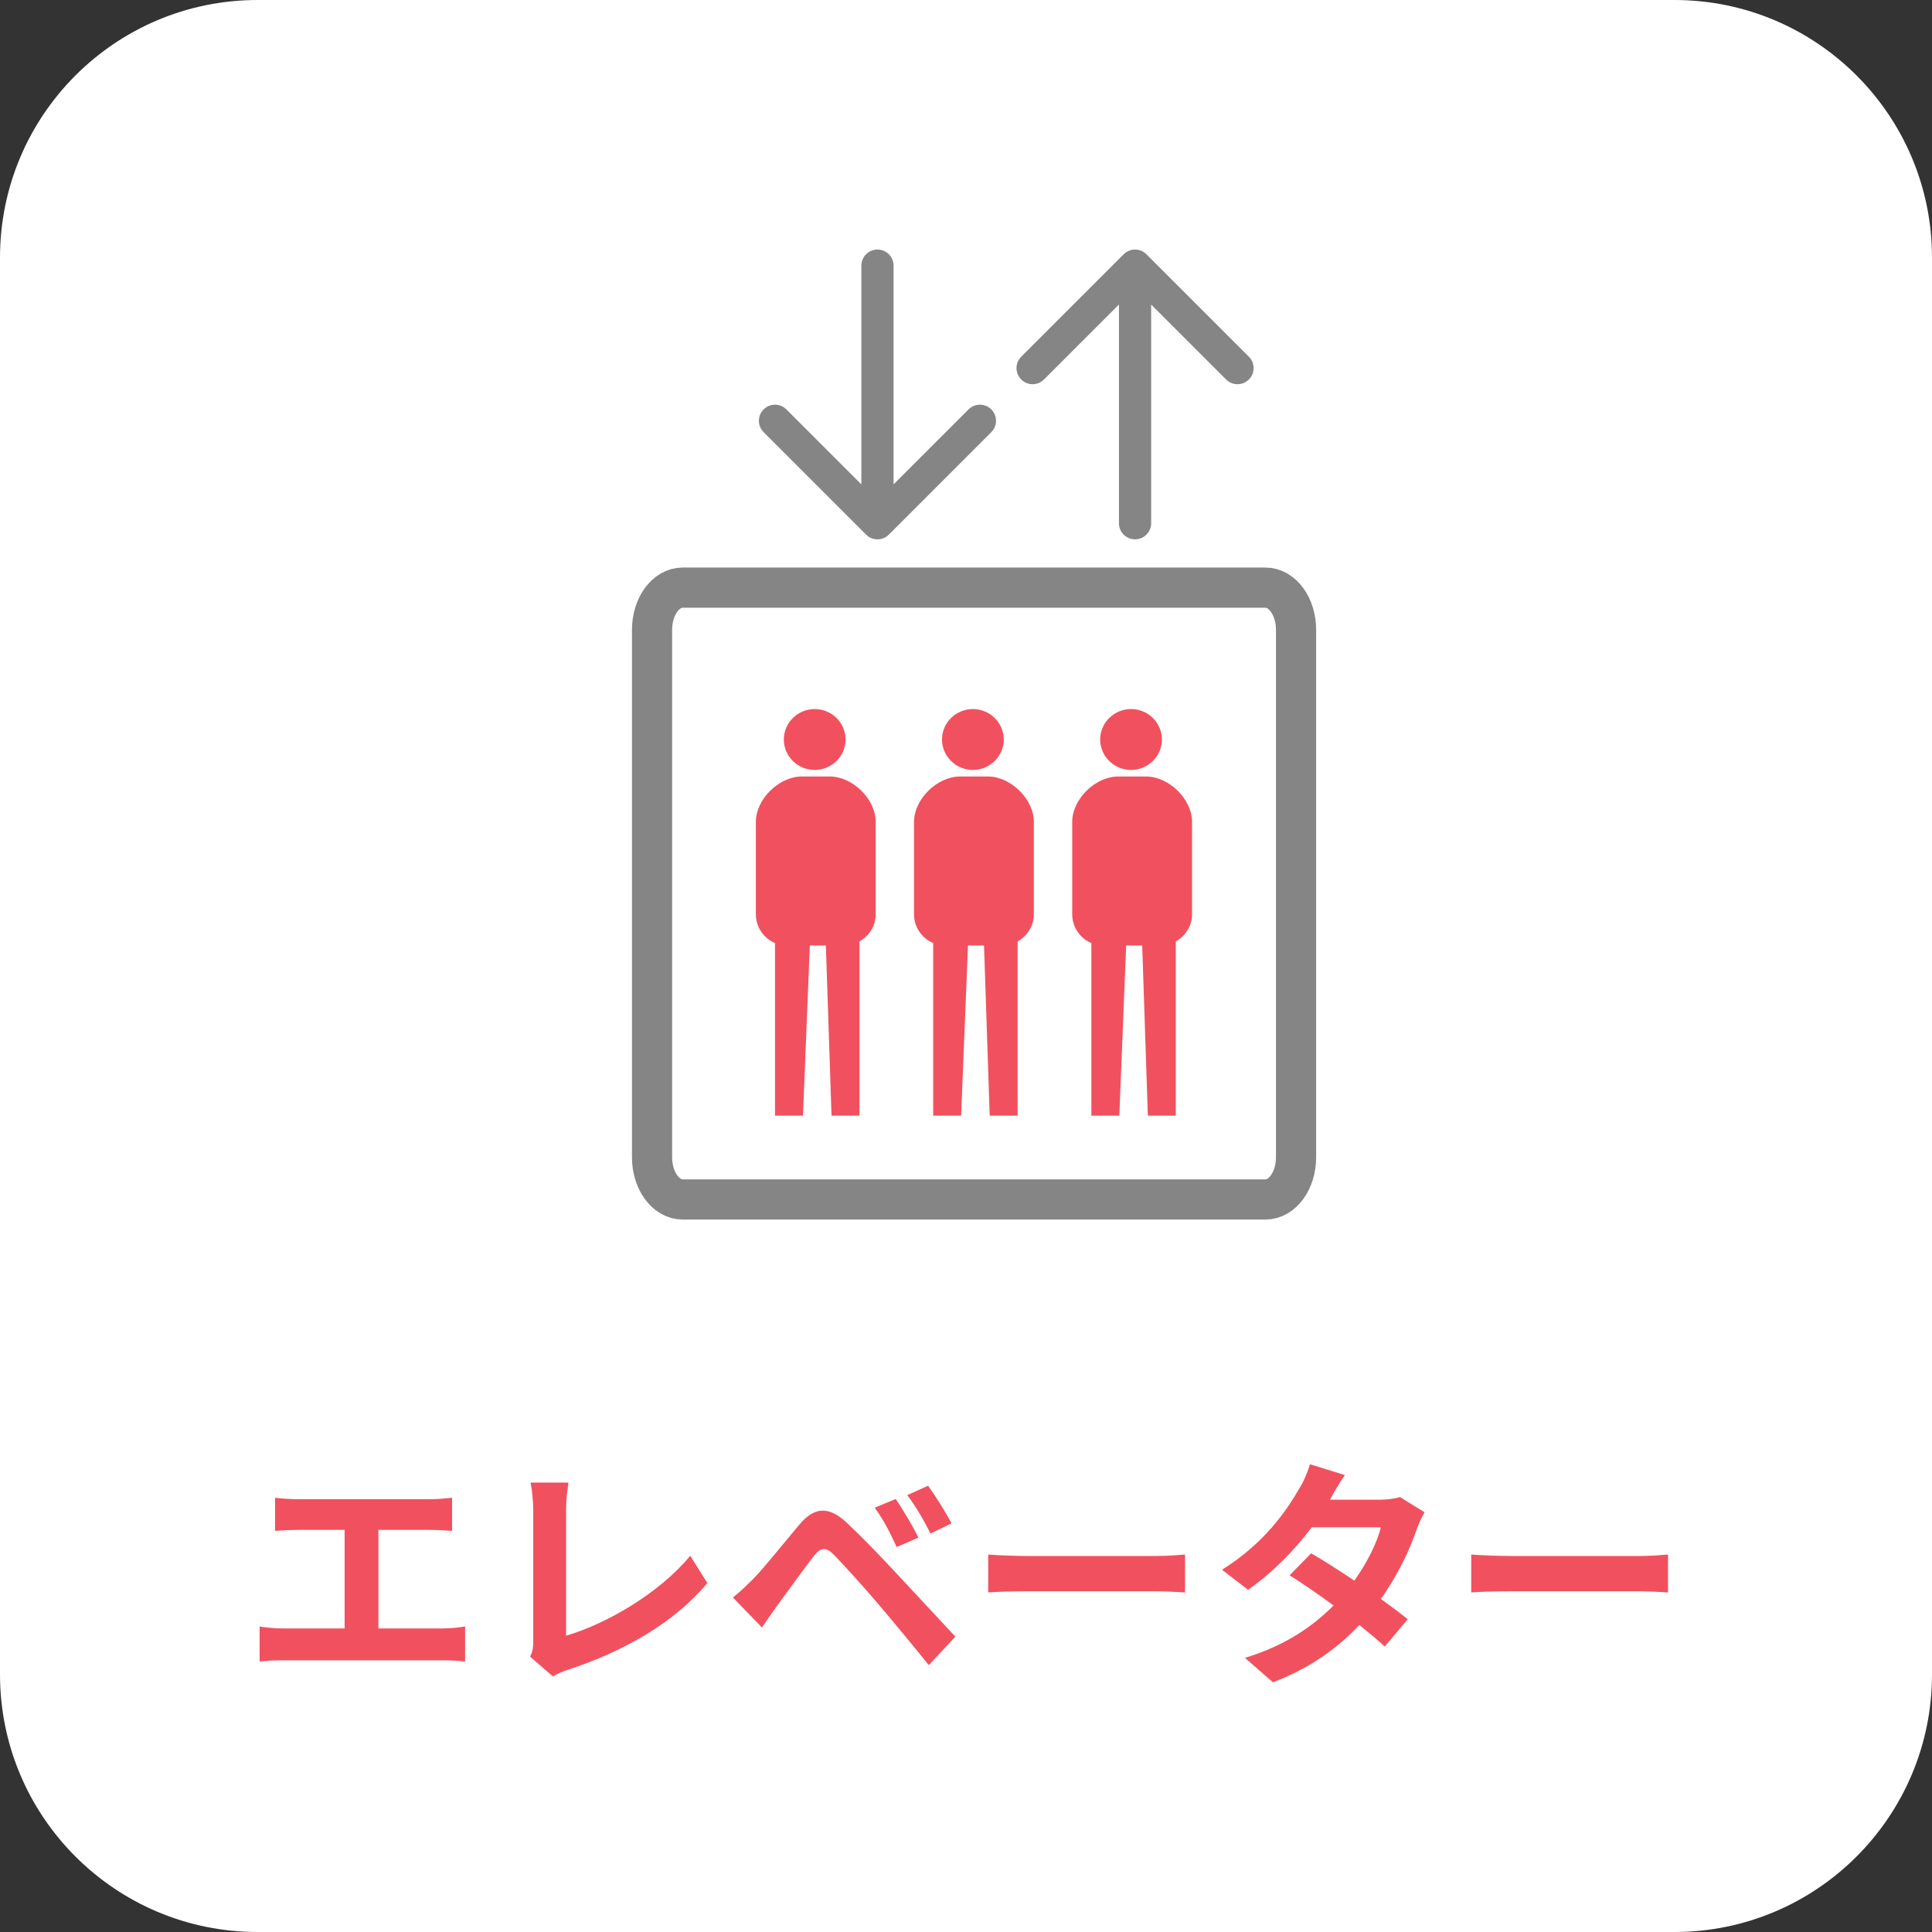
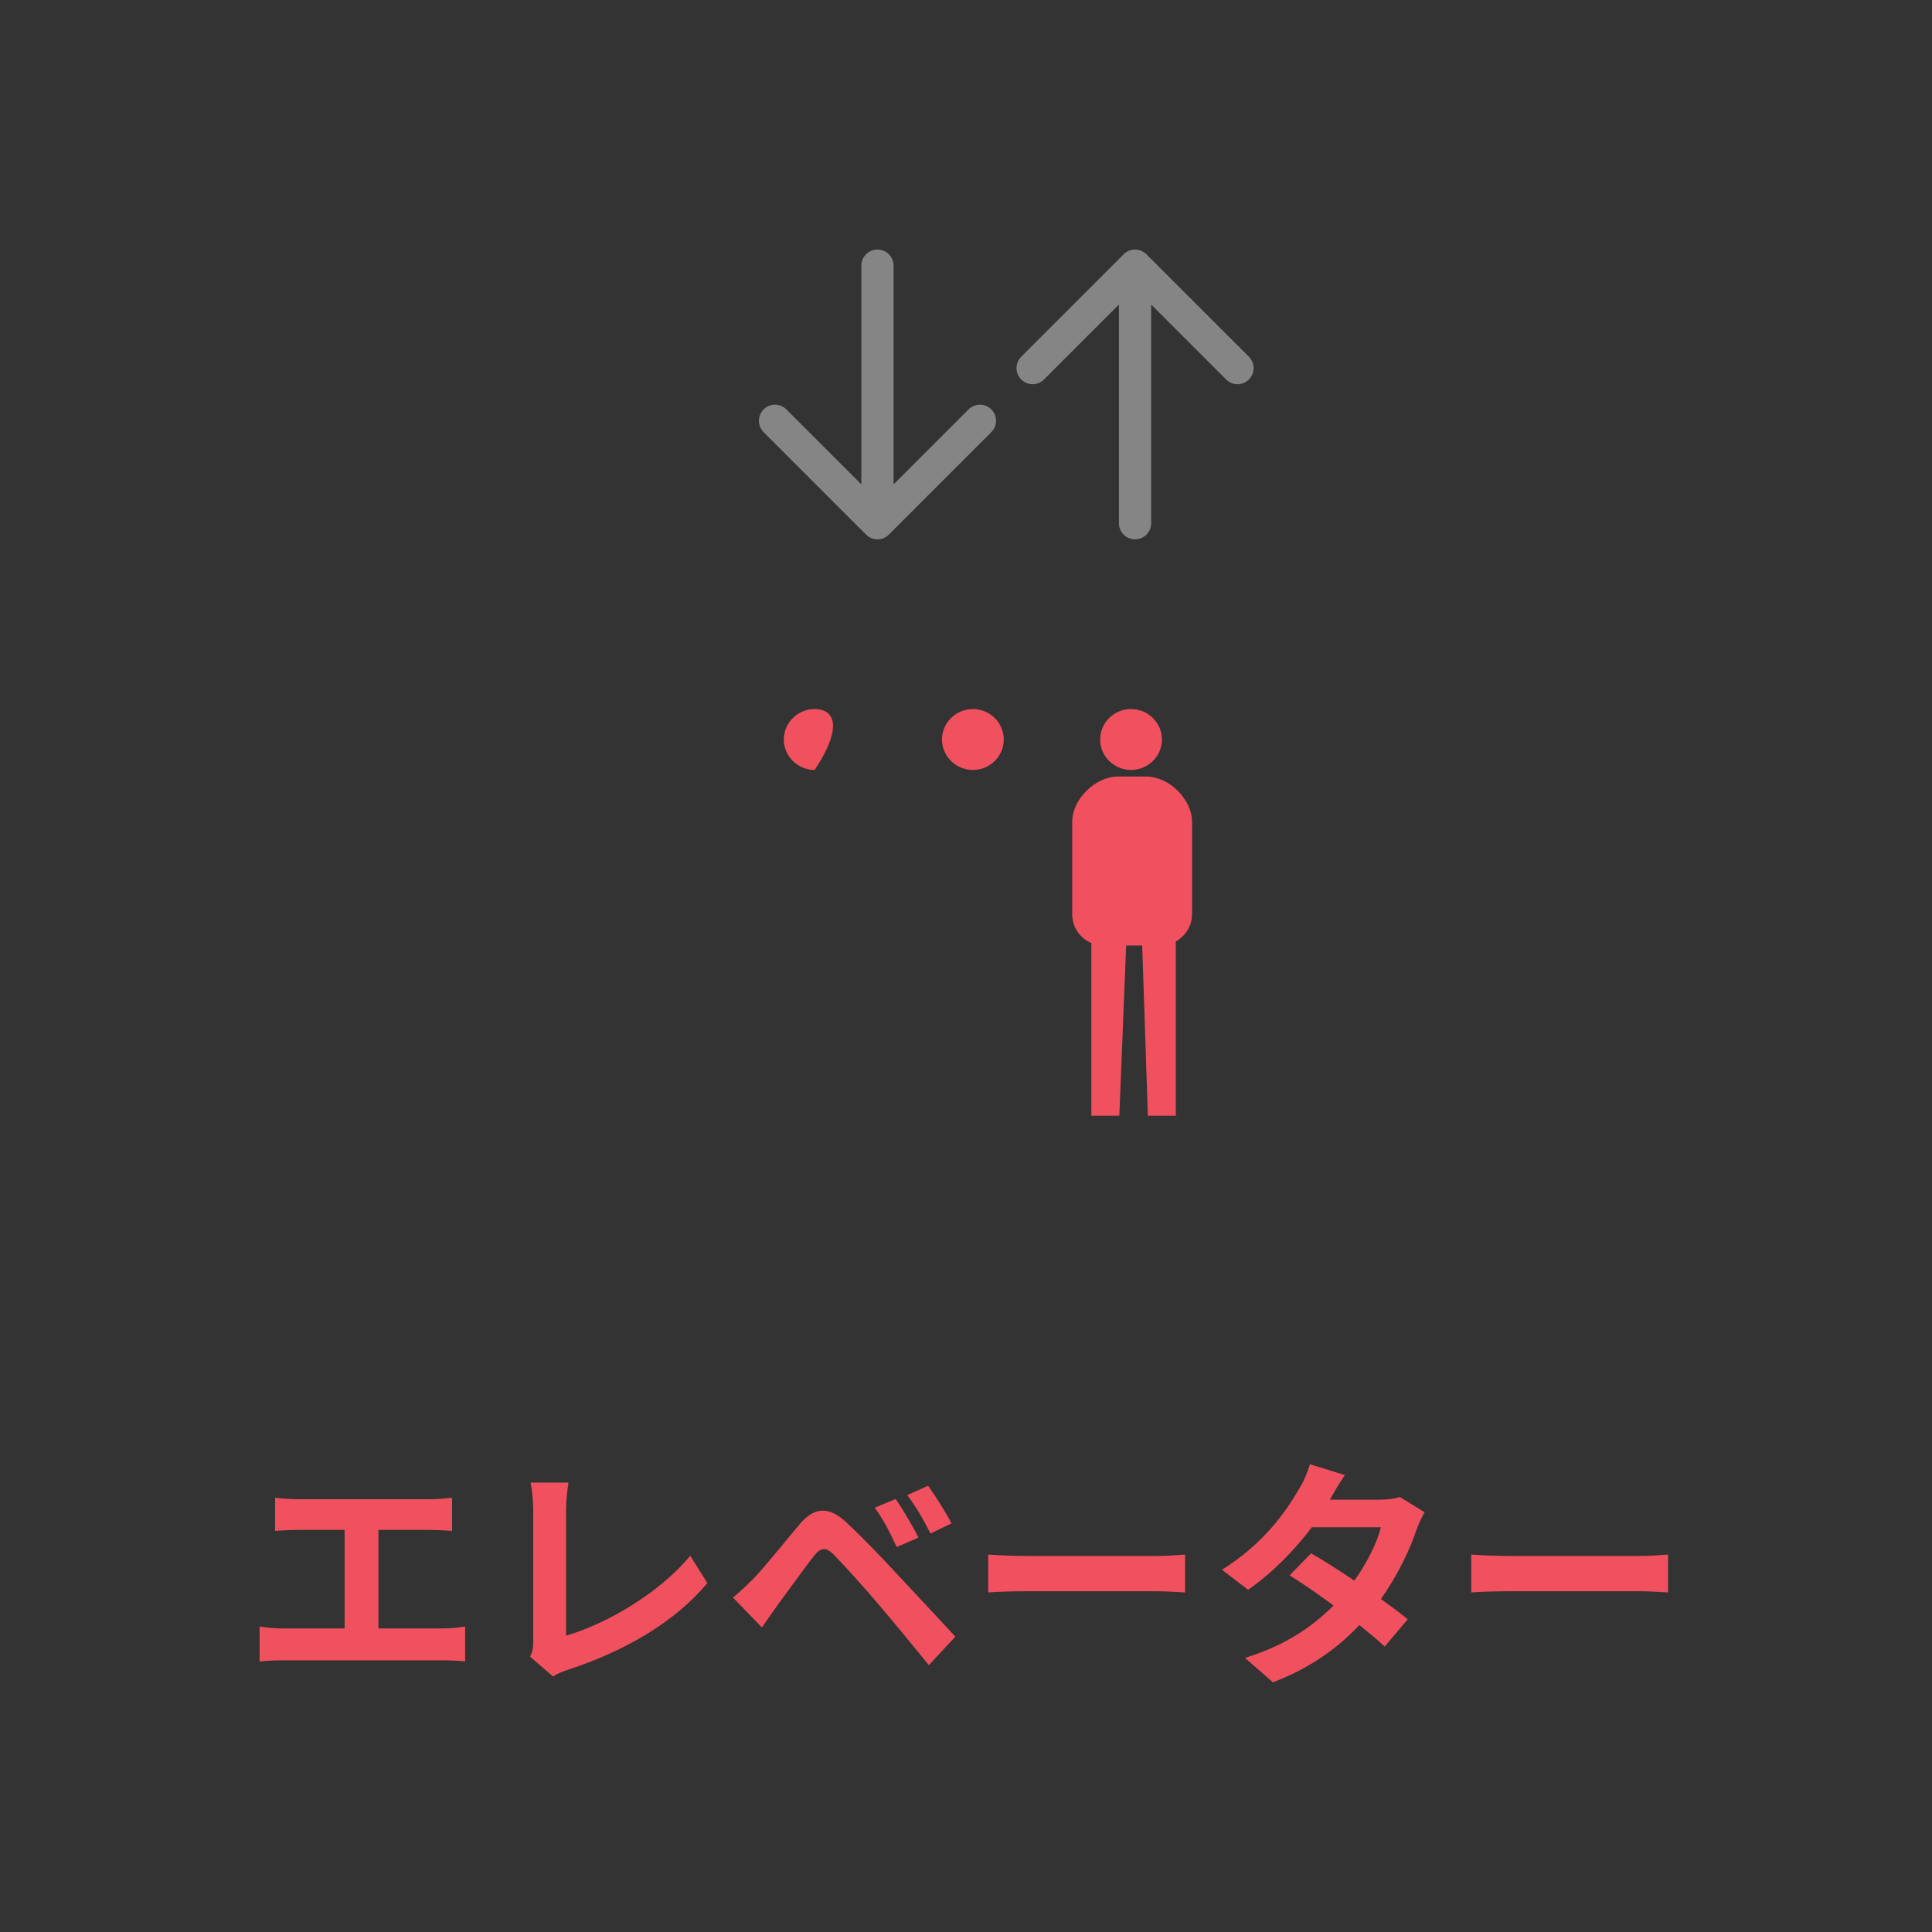
<svg xmlns="http://www.w3.org/2000/svg" width="80" height="80" viewBox="0 0 80 80" fill="none">
  <rect x="0" y="0" width="80" height="80" fill="#333333" stroke="none" />
-   <path d="M0 10.667C0 4.776 4.776 0 10.667 0H69.333C75.224 0 80 4.776 80 10.667V69.333C80 75.224 75.224 80 69.333 80H10.667C4.776 80 0 75.224 0 69.333V10.667Z" fill="white" />
-   <path d="M52.401 24.333H28.265C27.567 24.333 27 25.114 27 26.078V47.922C27 48.886 27.567 49.667 28.265 49.667H52.401C53.1 49.667 53.667 48.886 53.667 47.922V26.078C53.667 25.114 53.1 24.333 52.401 24.333Z" stroke="#858585" stroke-width="1.663" stroke-linecap="round" stroke-linejoin="round" />
-   <path d="M33.735 31.882C34.44 31.882 35.014 31.315 35.014 30.621C35.014 29.927 34.44 29.36 33.735 29.36C33.031 29.36 32.456 29.927 32.456 30.621C32.456 31.315 33.031 31.882 33.735 31.882Z" fill="#F1515E" />
-   <path d="M32.092 39.047V46.197H33.25L33.533 39.151H34.197L34.432 46.197H35.59V38.983C35.986 38.76 36.261 38.345 36.261 37.858V34.028C36.261 33.095 35.306 32.153 34.359 32.153H33.201C32.254 32.153 31.299 33.095 31.299 34.028V37.858C31.299 38.393 31.623 38.848 32.084 39.047H32.092Z" fill="#F1515E" />
+   <path d="M33.735 31.882C35.014 29.927 34.44 29.36 33.735 29.36C33.031 29.36 32.456 29.927 32.456 30.621C32.456 31.315 33.031 31.882 33.735 31.882Z" fill="#F1515E" />
  <path d="M40.285 31.882C40.989 31.882 41.564 31.315 41.564 30.621C41.564 29.927 40.989 29.36 40.285 29.36C39.581 29.36 39.006 29.927 39.006 30.621C39.006 31.315 39.581 31.882 40.285 31.882Z" fill="#F1515E" />
-   <path d="M38.641 39.047V46.197H39.799L40.082 39.151H40.746L40.981 46.197H42.138V38.983C42.535 38.76 42.81 38.345 42.81 37.858V34.028C42.81 33.095 41.855 32.153 40.908 32.153H39.75C38.803 32.153 37.848 33.095 37.848 34.028V37.858C37.848 38.393 38.172 38.848 38.633 39.047H38.641Z" fill="#F1515E" />
  <path d="M46.834 31.882C47.538 31.882 48.113 31.315 48.113 30.621C48.113 29.927 47.538 29.36 46.834 29.36C46.13 29.36 45.555 29.927 45.555 30.621C45.555 31.315 46.13 31.882 46.834 31.882Z" fill="#F1515E" />
  <path d="M45.191 39.047V46.197H46.349L46.632 39.151H47.296L47.53 46.197H48.688V38.983C49.085 38.76 49.36 38.345 49.36 37.858V34.028C49.36 33.095 48.405 32.153 47.458 32.153H46.3C45.353 32.153 44.398 33.095 44.398 34.028V37.858C44.398 38.393 44.721 38.848 45.183 39.047H45.191Z" fill="#F1515E" />
  <path d="M46.333 21.667C46.333 22.035 46.632 22.333 47 22.333C47.368 22.333 47.667 22.035 47.667 21.667L46.333 21.667ZM47.471 10.529C47.211 10.268 46.789 10.268 46.529 10.529L42.286 14.771C42.026 15.032 42.026 15.454 42.286 15.714C42.546 15.975 42.968 15.975 43.229 15.714L47 11.943L50.771 15.714C51.032 15.975 51.454 15.975 51.714 15.714C51.974 15.454 51.974 15.032 51.714 14.771L47.471 10.529ZM47 21.667L47.667 21.667L47.667 11L47 11L46.333 11L46.333 21.667L47 21.667Z" fill="#858585" />
  <path d="M37.001 11C37.001 10.632 36.702 10.333 36.334 10.333C35.966 10.333 35.667 10.632 35.667 11L37.001 11ZM35.863 22.138C36.123 22.398 36.545 22.398 36.805 22.138L41.048 17.895C41.308 17.635 41.308 17.213 41.048 16.953C40.788 16.692 40.366 16.692 40.105 16.953L36.334 20.724L32.563 16.953C32.302 16.692 31.88 16.692 31.62 16.953C31.36 17.213 31.36 17.635 31.62 17.895L35.863 22.138ZM36.334 11L35.667 11L35.667 21.667L36.334 21.667L37.001 21.667L37.001 11L36.334 11Z" fill="#858585" />
  <path d="M11.39 62.02C11.65 62.05 12.06 62.08 12.34 62.08H17.78C18.08 62.08 18.43 62.05 18.72 62.02V63.39C18.42 63.37 18.07 63.35 17.78 63.35H15.67V67.43H18.32C18.68 67.43 19 67.39 19.26 67.35V68.8C18.97 68.76 18.55 68.75 18.32 68.75H11.73C11.43 68.75 11.08 68.76 10.75 68.8V67.35C11.06 67.4 11.42 67.43 11.73 67.43H14.27V63.35H12.34C12.07 63.35 11.64 63.37 11.39 63.39V62.02ZM21.95 68.6C22.07 68.35 22.08 68.18 22.08 67.95V62.53C22.08 62.15 22.03 61.68 21.97 61.39H23.54C23.48 61.78 23.44 62.14 23.44 62.53V67.73C25.07 67.26 27.3 65.98 28.58 64.42L29.29 65.55C27.92 67.19 25.85 68.38 23.49 69.15C23.35 69.2 23.13 69.27 22.9 69.42L21.95 68.6ZM37.09 62.07C37.37 62.48 37.81 63.21 38.03 63.67L37.13 64.06C36.84 63.43 36.59 62.94 36.22 62.43L37.09 62.07ZM38.43 61.52C38.72 61.92 39.17 62.63 39.4 63.08L38.53 63.5C38.21 62.87 37.94 62.41 37.57 61.91L38.43 61.52ZM30.35 66.15C30.65 65.91 30.87 65.69 31.18 65.39C31.63 64.93 32.41 63.95 33.1 63.13C33.69 62.43 34.28 62.32 35.06 63.05C35.73 63.68 36.5 64.48 37.1 65.13C37.77 65.84 38.79 66.95 39.56 67.77L38.46 68.95C37.79 68.12 36.94 67.09 36.35 66.4C35.77 65.71 34.88 64.74 34.52 64.37C34.2 64.05 33.99 64.07 33.7 64.43C33.31 64.93 32.6 65.92 32.2 66.46C31.97 66.78 31.73 67.13 31.55 67.39L30.35 66.15ZM40.92 64.37C41.28 64.4 42.01 64.43 42.53 64.43H47.9C48.37 64.43 48.81 64.39 49.07 64.37V65.94C48.83 65.93 48.32 65.89 47.9 65.89H42.53C41.96 65.89 41.29 65.91 40.92 65.94V64.37ZM55.69 61.08C55.44 61.43 55.19 61.88 55.07 62.1H57.1C57.41 62.1 57.75 62.06 57.97 61.99L58.99 62.62C58.88 62.81 58.75 63.08 58.66 63.33C58.39 64.14 57.89 65.21 57.18 66.21C57.61 66.52 58 66.81 58.29 67.05L57.34 68.18C57.07 67.93 56.7 67.62 56.29 67.29C55.41 68.22 54.27 69.07 52.71 69.66L51.55 68.65C53.28 68.12 54.39 67.31 55.22 66.48C54.57 66 53.91 65.55 53.4 65.23L54.29 64.32C54.82 64.62 55.45 65.03 56.08 65.45C56.6 64.73 57.03 63.86 57.18 63.24H54.32C53.62 64.17 52.69 65.13 51.68 65.83L50.6 65C52.35 63.91 53.28 62.54 53.78 61.67C53.94 61.43 54.15 60.97 54.24 60.63L55.69 61.08ZM60.92 64.37C61.28 64.4 62.01 64.43 62.53 64.43H67.9C68.37 64.43 68.81 64.39 69.07 64.37V65.94C68.83 65.93 68.32 65.89 67.9 65.89H62.53C61.96 65.89 61.29 65.91 60.92 65.94V64.37Z" fill="#F1515E" />
</svg>